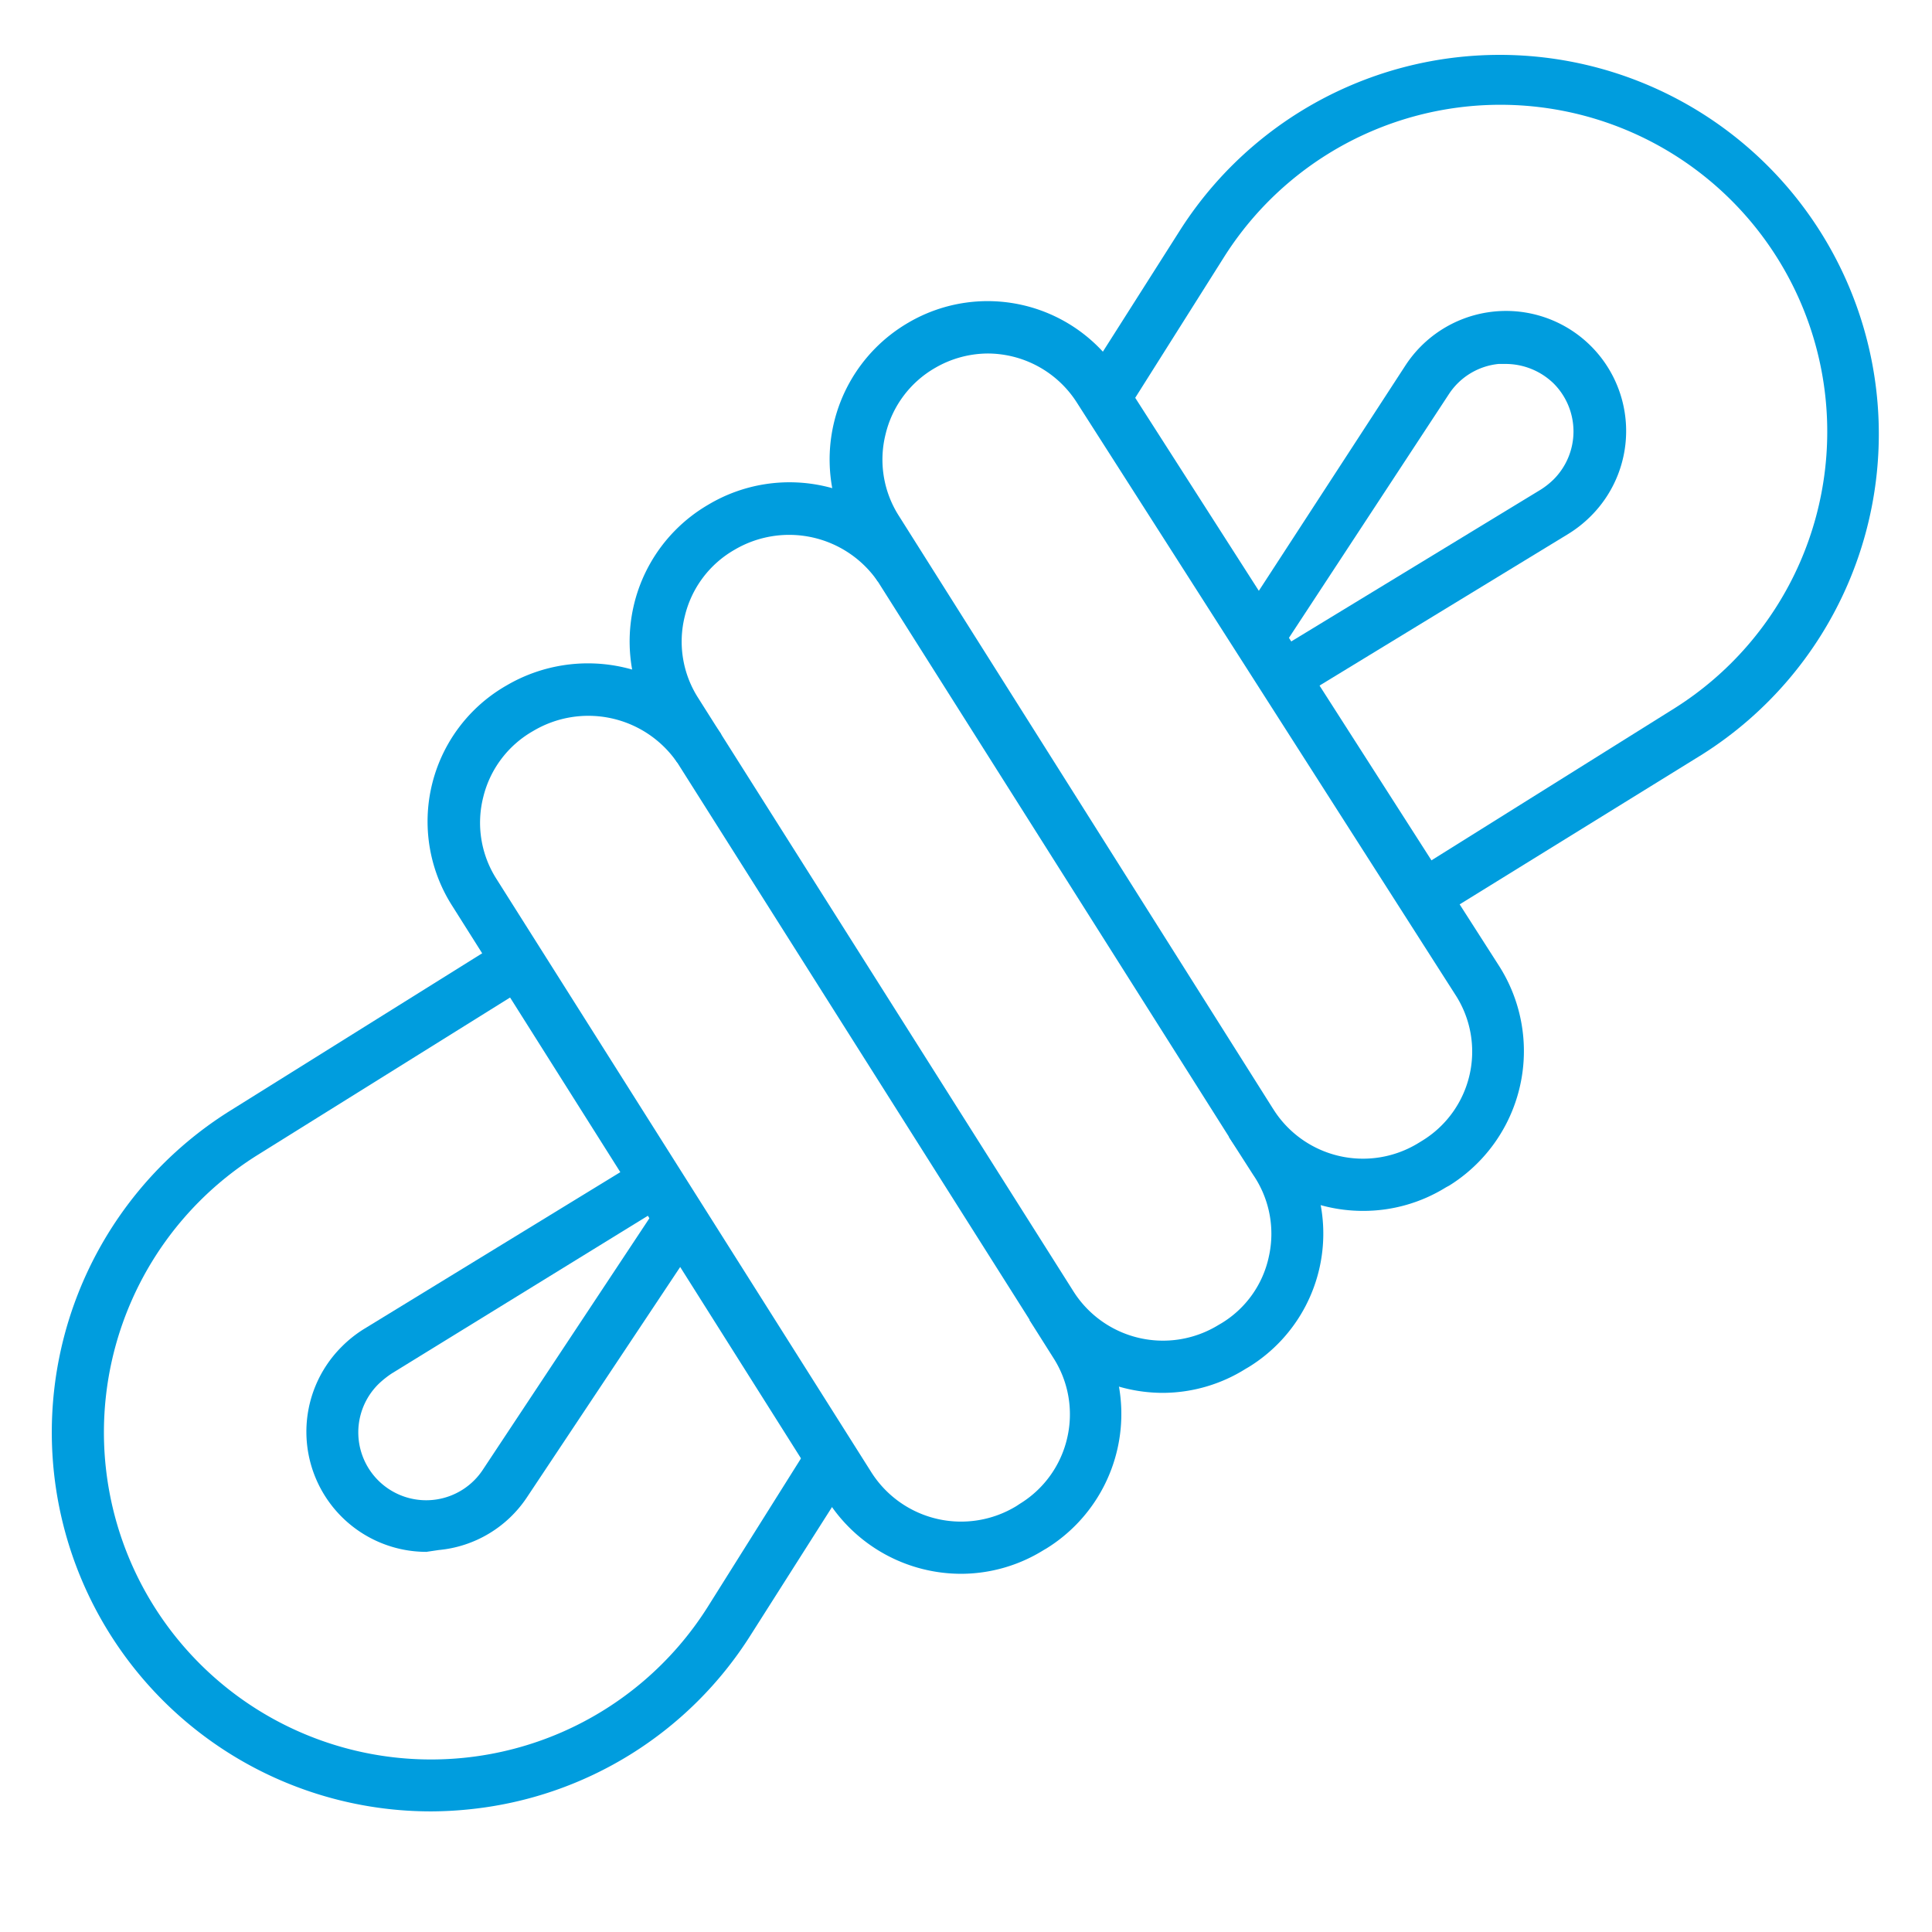
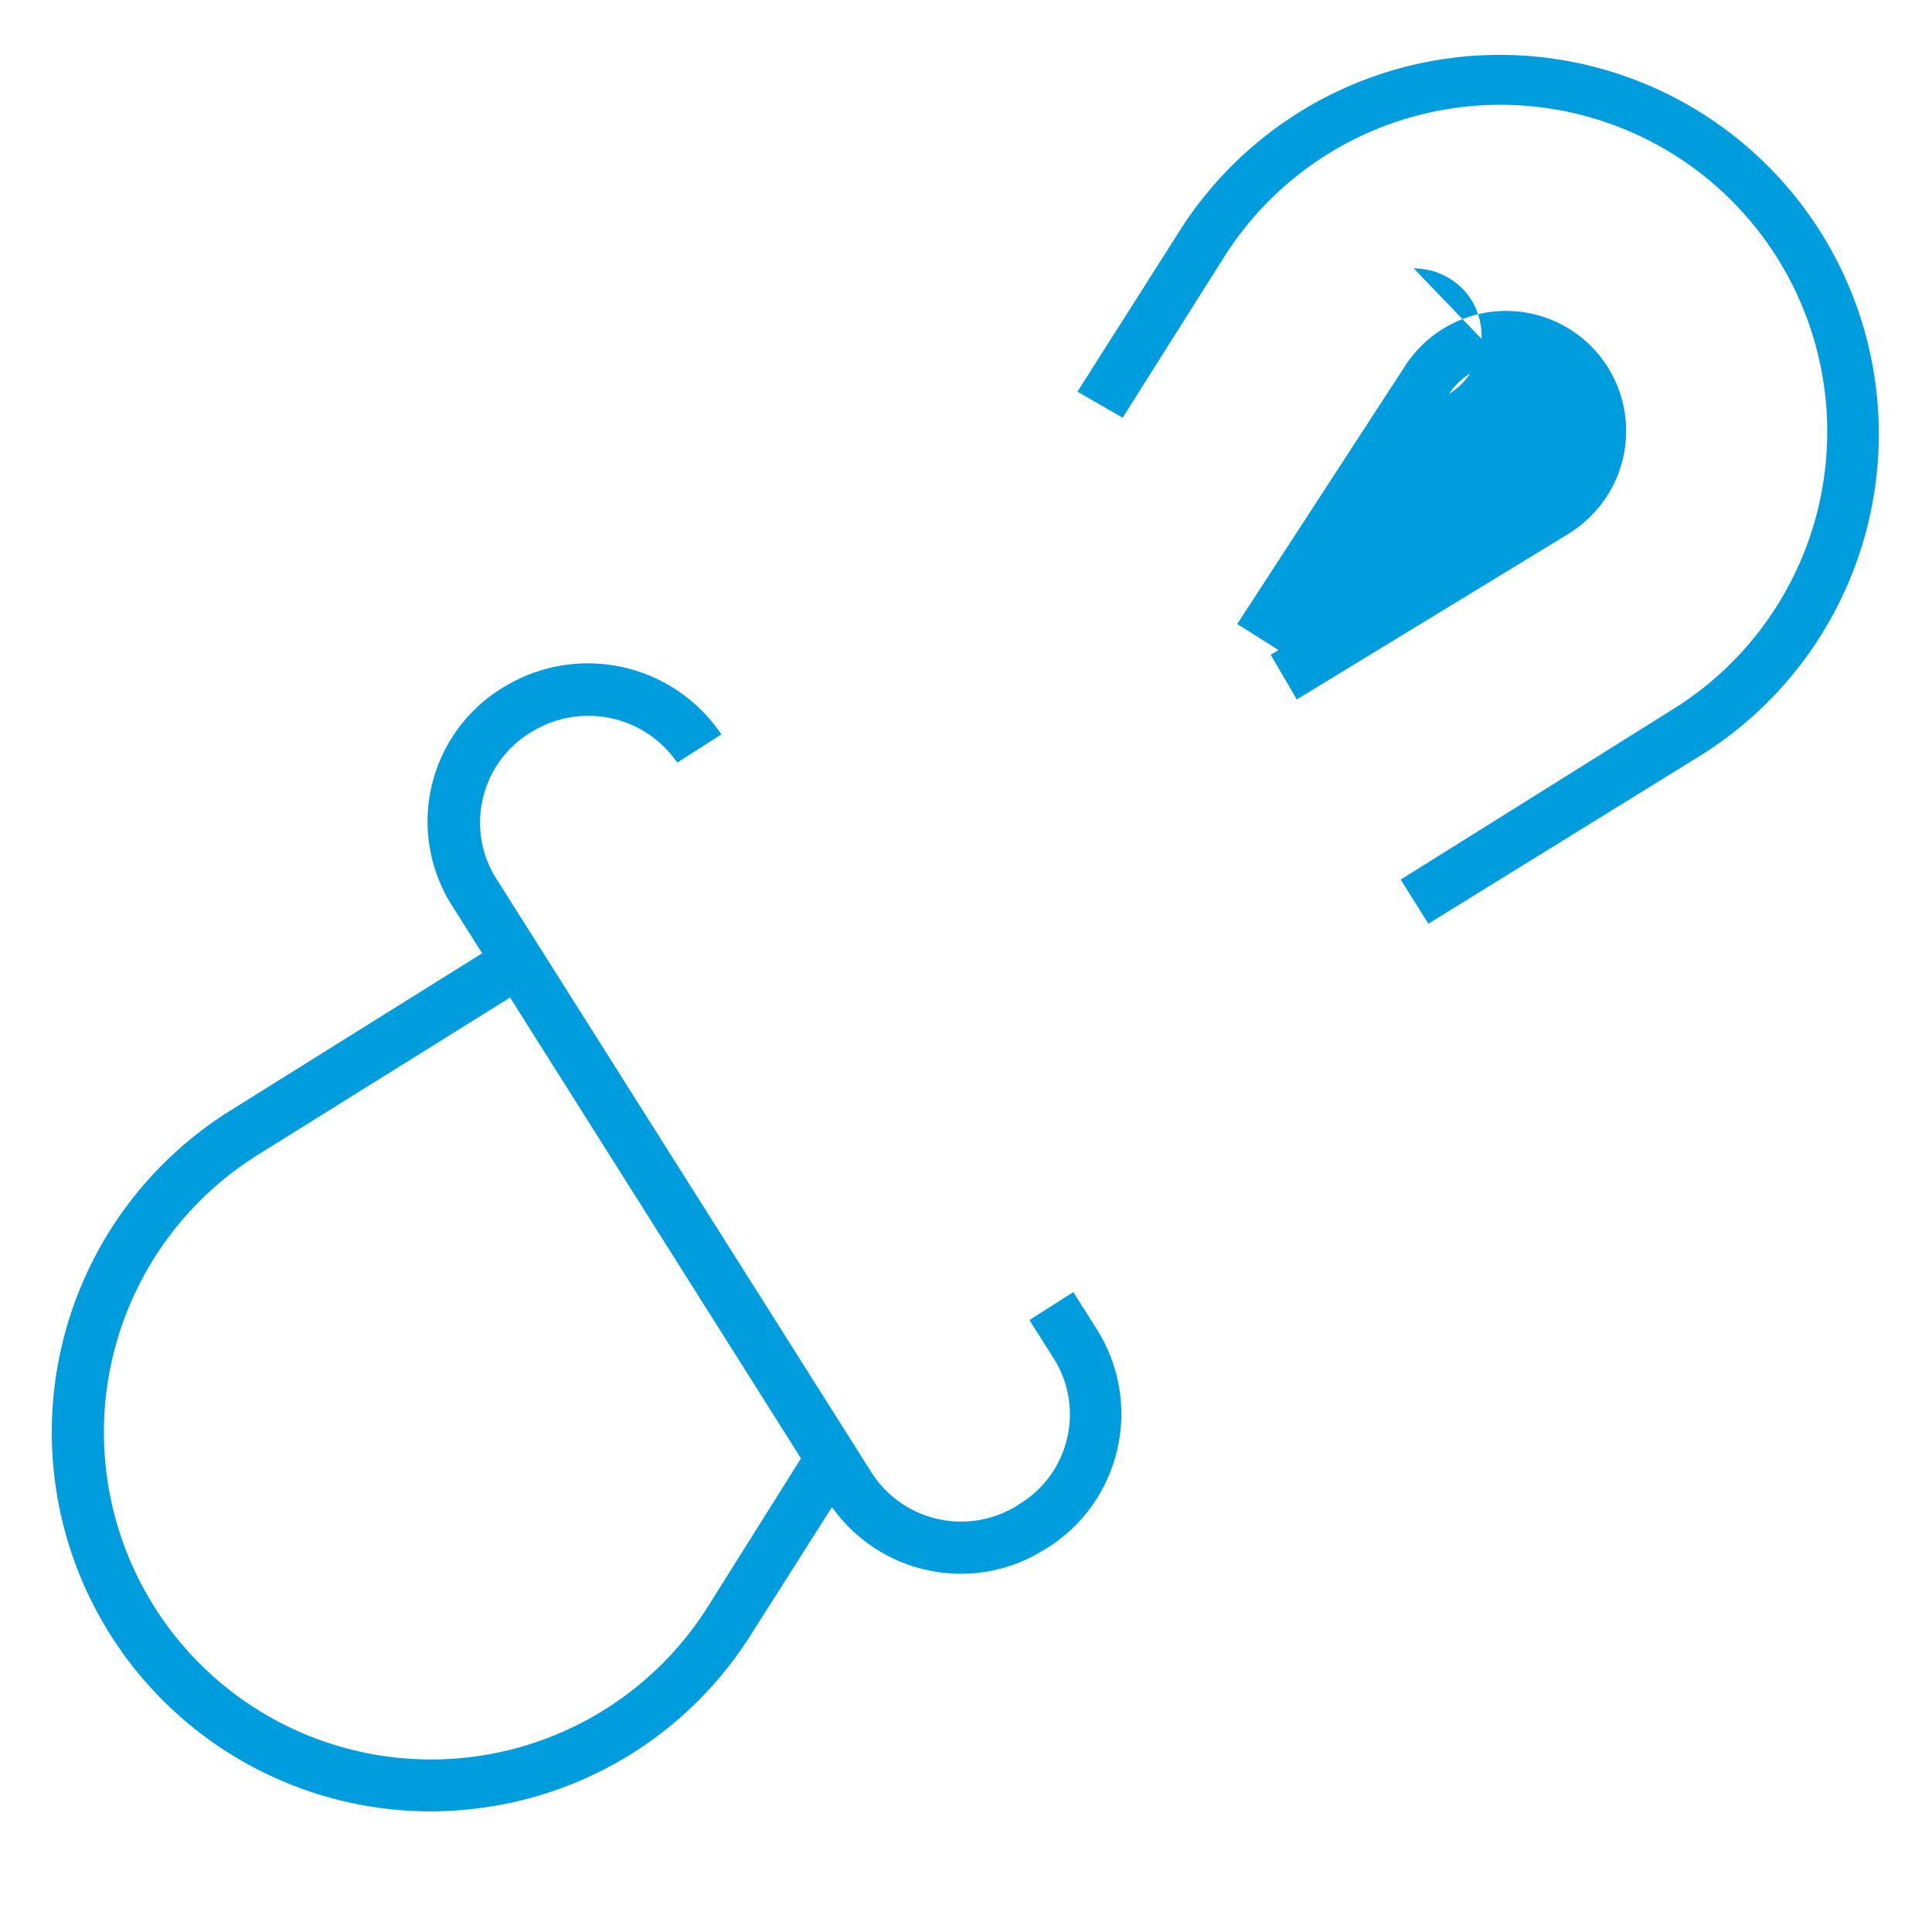
<svg xmlns="http://www.w3.org/2000/svg" version="1.1" width="512" height="512" x="0" y="0" viewBox="0 0 74 74" style="enable-background:new 0 0 512 512" xml:space="preserve" class="">
  <g>
    <path d="m54.71 35.38-1.06-1.69 10.47-6.55A12.52 12.52 0 1 0 46.9 9.82L43 16l-1.73-1 3.94-6.2a14.52 14.52 0 1 1 20 20.09z" fill="#009dde" opacity="1" data-original="#000000" class="" />
-     <path d="m49.67 26.79-1-1.71.3-.18-1.58-1 6.44-9.9a4.6 4.6 0 1 1 7.09 5.78 4.65 4.65 0 0 1-.85.67zm8-12.85h-.27a2.58 2.58 0 0 0-1.9 1.15l-6.34 9.66 9.86-6a3 3 0 0 0 .49-.39 2.6 2.6 0 0 0 0-3.67 2.64 2.64 0 0 0-1.84-.75zM16.5 69.38a14.52 14.52 0 0 1-7.68-26.84L19.29 36l1.06 1.7-10.47 6.53A12.53 12.53 0 1 0 27.1 61.56l3.9-6.21 1.69 1.08-3.94 6.2a14.46 14.46 0 0 1-10.67 6.66 14.66 14.66 0 0 1-1.58.09z" fill="#009dde" opacity="1" data-original="#000000" class="" />
-     <path d="M16.33 59.44a4.6 4.6 0 0 1-3.25-7.85 4.7 4.7 0 0 1 .85-.68l10.69-6.54 1.05 1.7-.27.17 1.51 1-6.74 10.13a4.56 4.56 0 0 1-3.37 2zm8.69-13L15 52.61a3.65 3.65 0 0 0-.49.39 2.6 2.6 0 1 0 4 3.27zM52.22 46.38a6.06 6.06 0 0 1-5.13-2.81L32.71 20.83a6.06 6.06 0 0 1 2.08-8.47 6 6 0 0 1 8.13 2L57.42 37a6.07 6.07 0 0 1-1.91 8.41l-.13.07a6 6 0 0 1-3.16.9zm-14.4-32.84a4.05 4.05 0 0 0-2 .55 4 4 0 0 0-1.9 2.54 4 4 0 0 0 .51 3.13L48.78 42.5a4.06 4.06 0 0 0 5.55 1.28l.13-.08a4 4 0 0 0 1.27-5.62L41.24 15.41a4.06 4.06 0 0 0-3.42-1.87z" fill="#009dde" opacity="1" data-original="#000000" class="" />
-     <path d="M44.56 53.35a6.06 6.06 0 0 1-5.13-2.81L25.05 27.8a6.06 6.06 0 0 1 2.08-8.47 6.07 6.07 0 0 1 8.19 1.89l-1.7 1.05a4.12 4.12 0 0 0-5.49-1.21 4 4 0 0 0-1.9 2.54 4 4 0 0 0 .51 3.13l14.38 22.74a4.06 4.06 0 0 0 5.55 1.28l.12-.07a3.94 3.94 0 0 0 1.81-2.55A4 4 0 0 0 48 45l-.93-1.45 1.68-1.07.92 1.43a6 6 0 0 1-1.84 8.45l-.12.07a6 6 0 0 1-3.15.92z" fill="#009dde" opacity="1" data-original="#000000" class="" />
+     <path d="m49.67 26.79-1-1.71.3-.18-1.58-1 6.44-9.9a4.6 4.6 0 1 1 7.09 5.78 4.65 4.65 0 0 1-.85.67zm8-12.85h-.27a2.58 2.58 0 0 0-1.9 1.15a3 3 0 0 0 .49-.39 2.6 2.6 0 0 0 0-3.67 2.64 2.64 0 0 0-1.84-.75zM16.5 69.38a14.52 14.52 0 0 1-7.68-26.84L19.29 36l1.06 1.7-10.47 6.53A12.53 12.53 0 1 0 27.1 61.56l3.9-6.21 1.69 1.08-3.94 6.2a14.46 14.46 0 0 1-10.67 6.66 14.66 14.66 0 0 1-1.58.09z" fill="#009dde" opacity="1" data-original="#000000" class="" />
    <path d="M36.83 60.28a6.07 6.07 0 0 1-5.14-2.82L17.33 34.71a6 6 0 0 1 2.08-8.46 6.16 6.16 0 0 1 8.22 1.88l-1.69 1.08A4.13 4.13 0 0 0 20.42 28a4 4 0 0 0-1.91 2.53 4 4 0 0 0 .49 3.11L33.38 56.4a4.07 4.07 0 0 0 5.56 1.28l.12-.08a4 4 0 0 0 1.82-2.54 4 4 0 0 0-.54-3.06l-.91-1.44 1.68-1.07.89 1.41a6.06 6.06 0 0 1-1.92 8.41l-.12.07a6 6 0 0 1-3.13.9z" fill="#009dde" opacity="1" data-original="#000000" class="" />
  </g>
</svg>